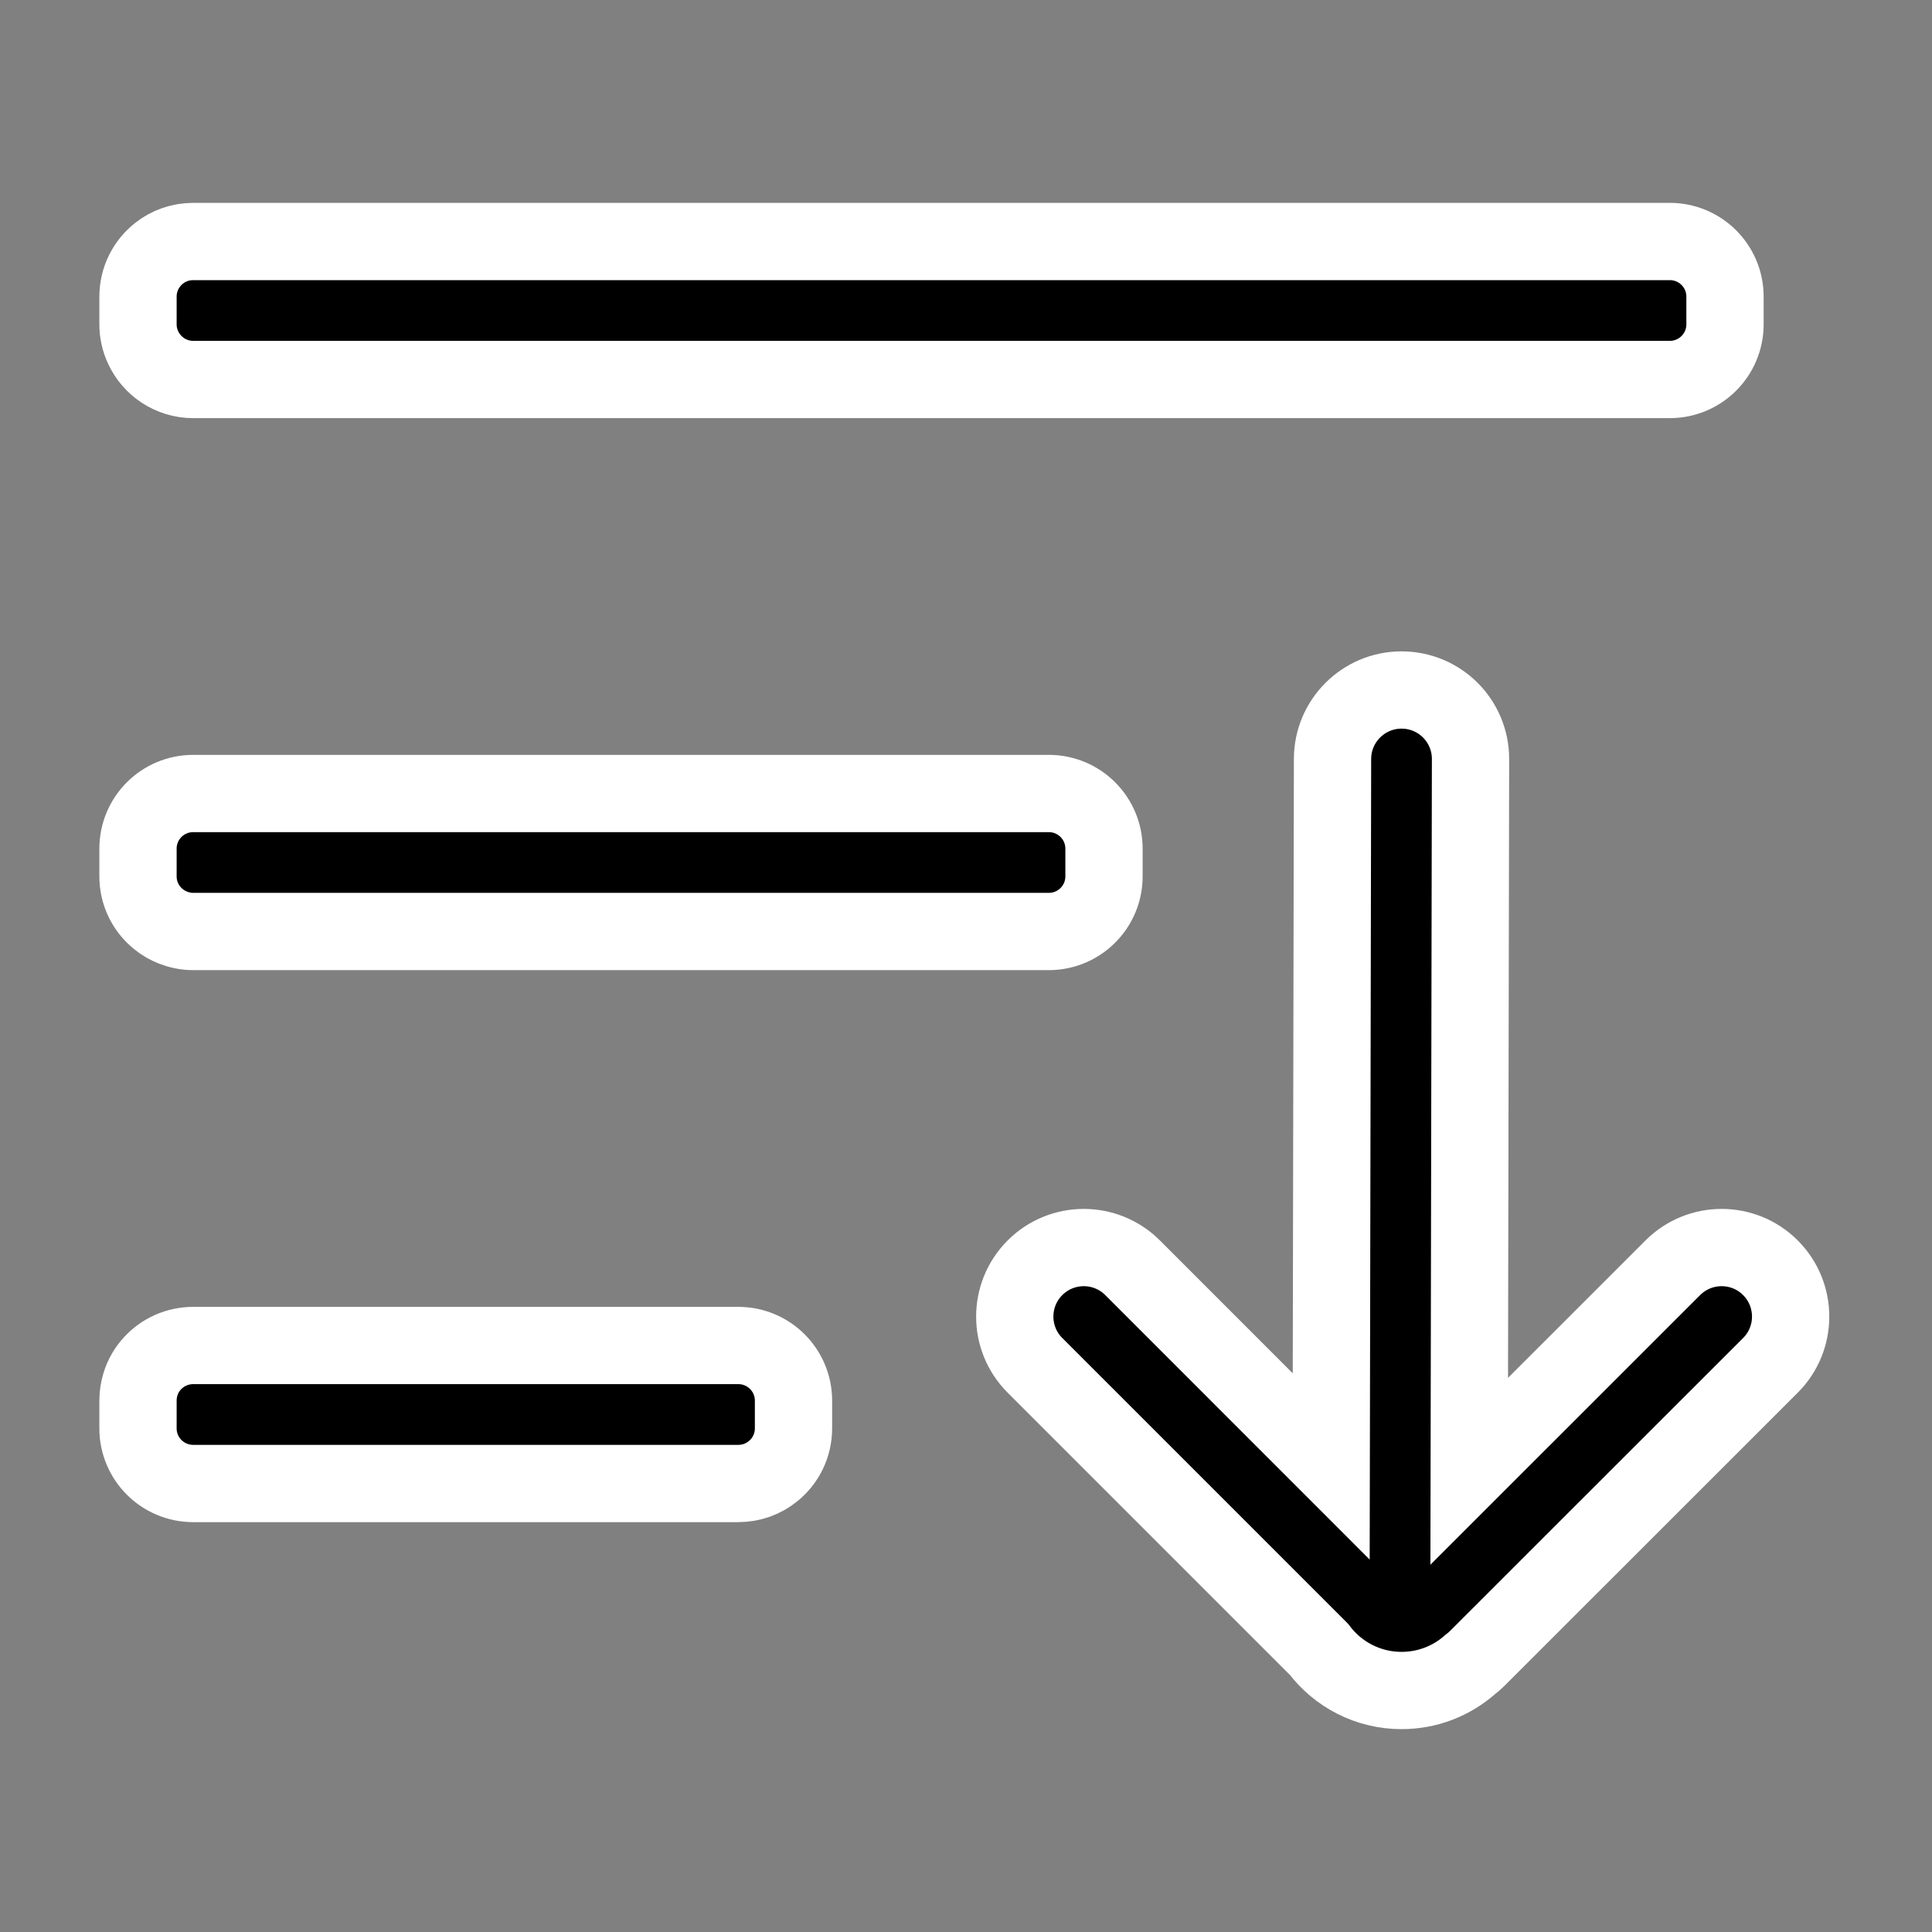
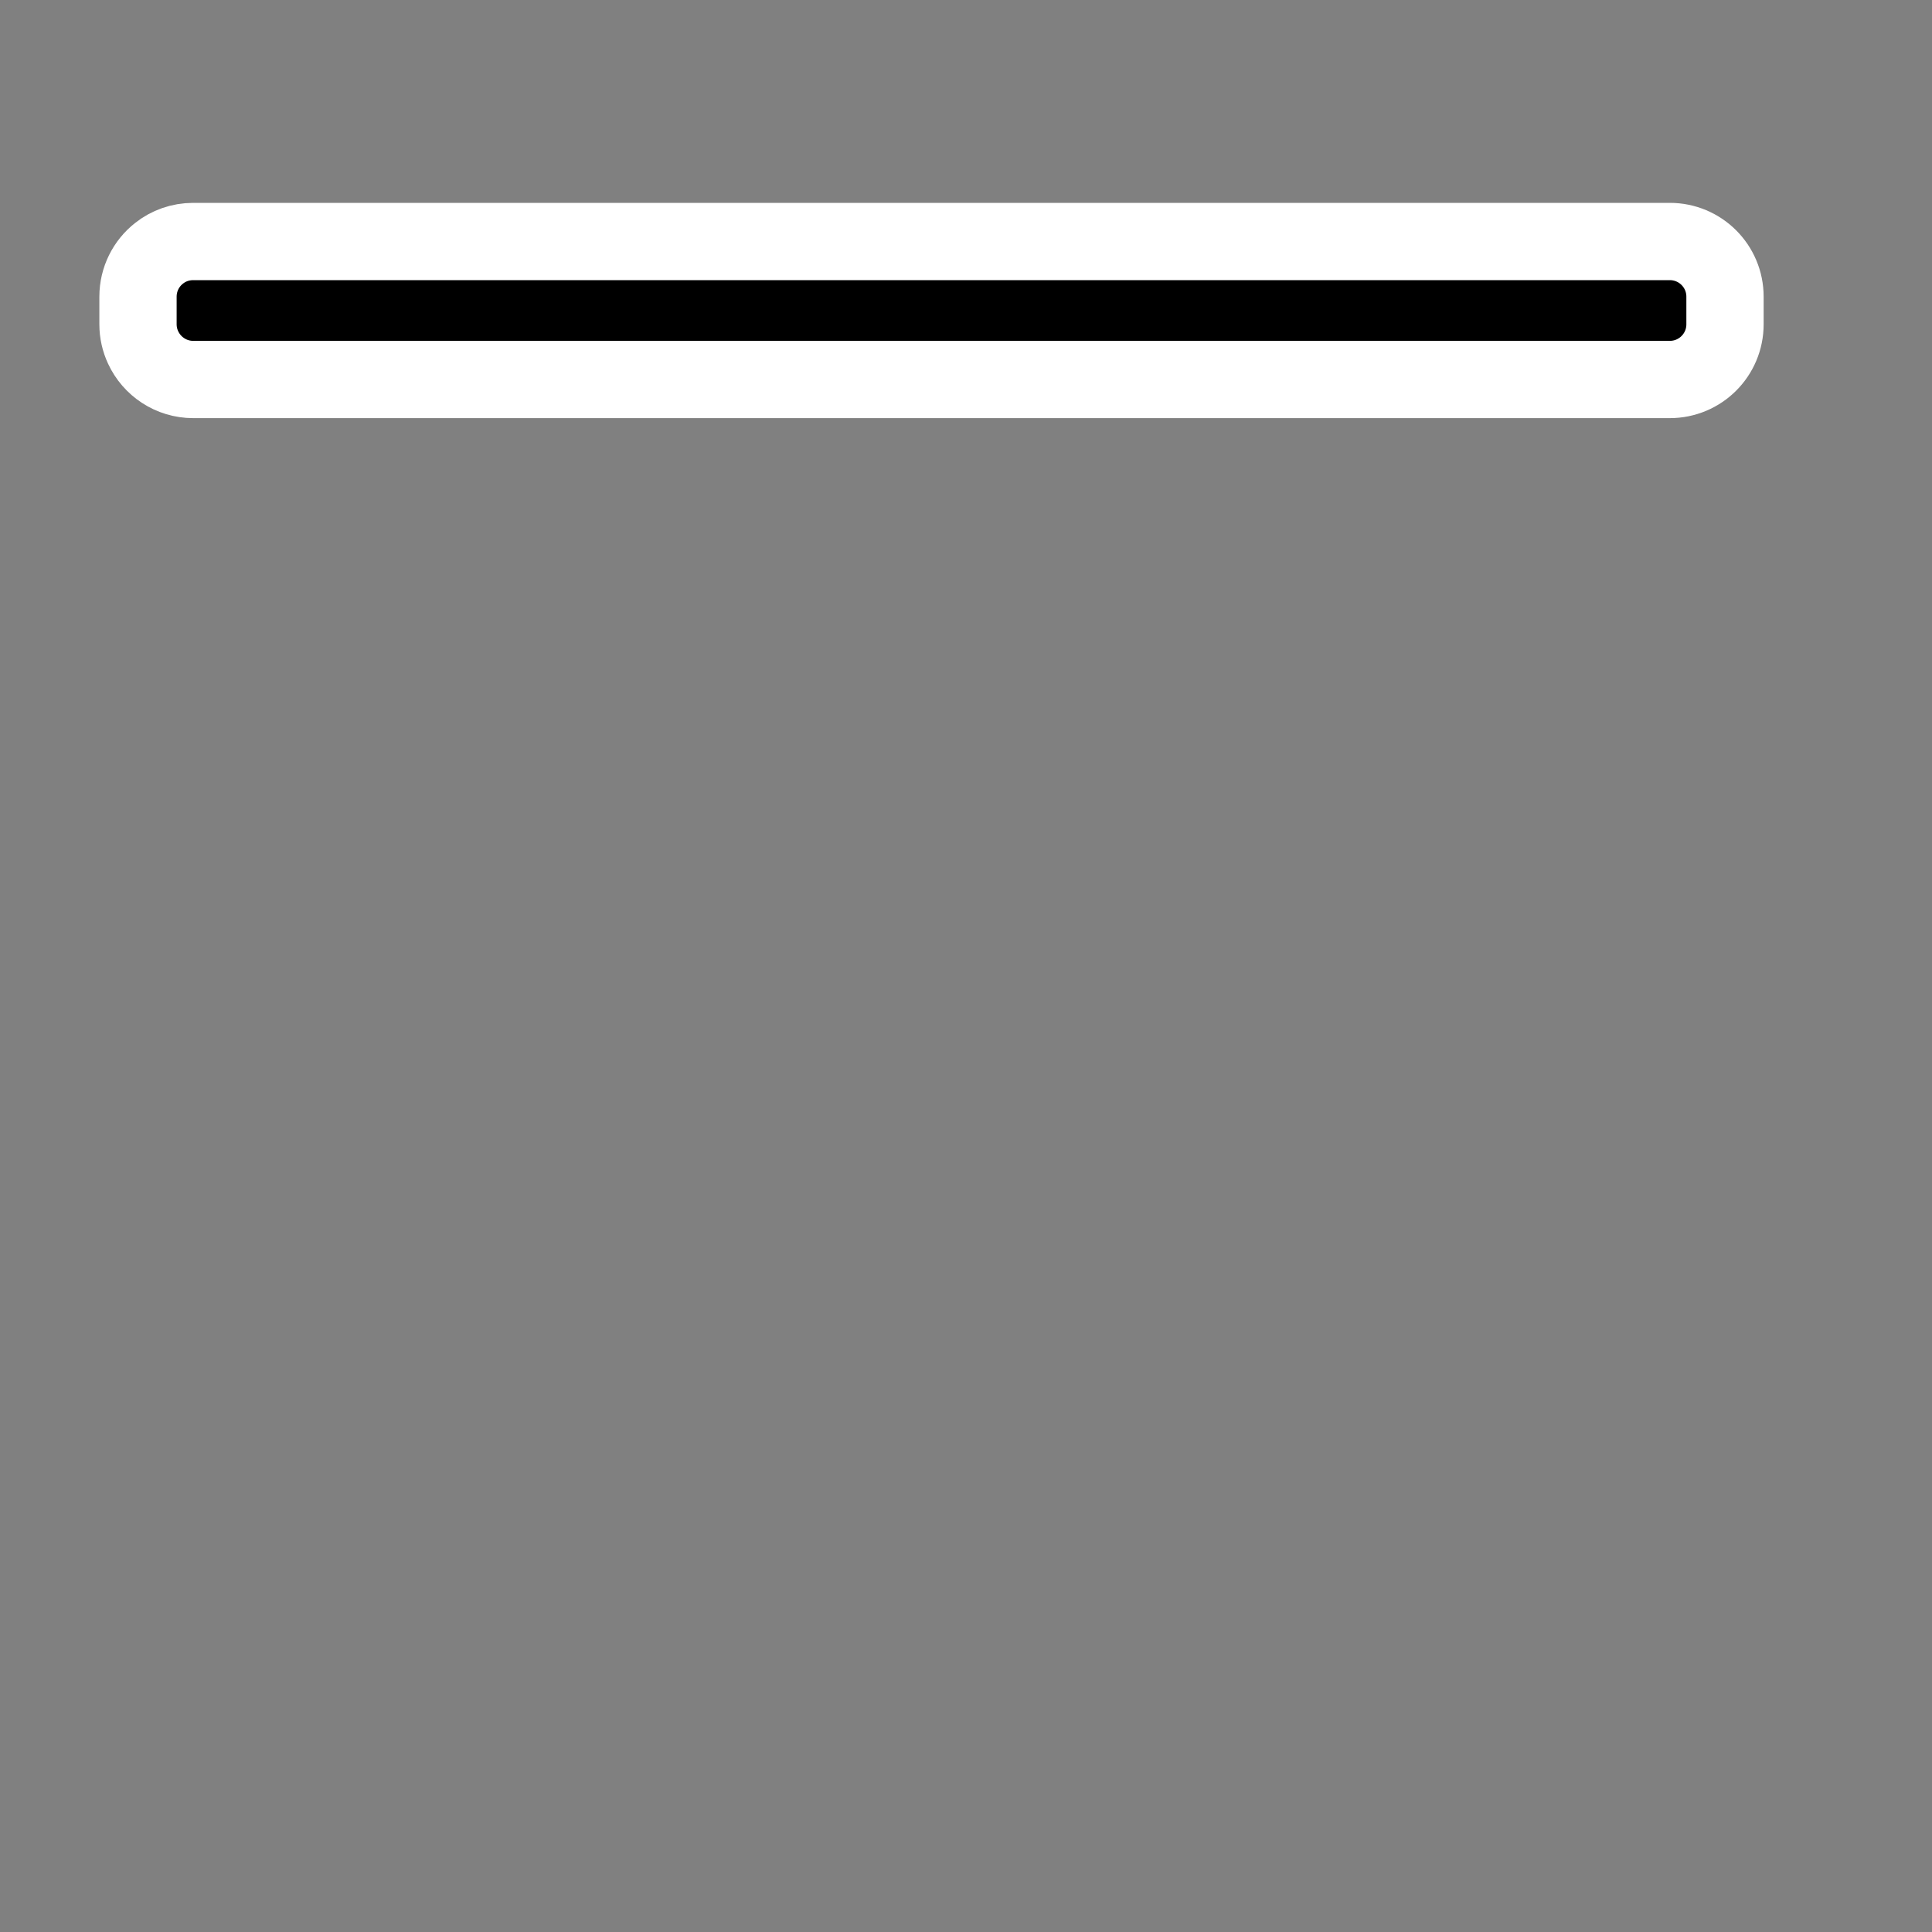
<svg xmlns="http://www.w3.org/2000/svg" width="800px" height="800px" viewBox="0 0 28 28" fill="none" stroke="#ffffff" stroke-width="1.12" style="--darkreader-inline-stroke: #d3d1cf;" data-darkreader-inline-stroke="">
  <rect x="0" y="0" width="28" height="28" fill="#808080" stroke="none" />
  <g id="SVGRepo_bgCarrier" stroke-width="0" />
  <g id="SVGRepo_tracerCarrier" stroke-linecap="round" stroke-linejoin="round" />
  <g id="SVGRepo_iconCarrier">
-     <path d="M24.244 18.373L21.293 21.323L21.312 11C21.312 10.447 20.865 10 20.312 10C19.762 10 19.312 10.447 19.312 11L19.293 21.253L16.414 18.373C16.023 17.983 15.391 17.983 15 18.373C14.609 18.764 14.609 19.398 15 19.788L19.115 23.903C19.389 24.266 19.824 24.5 20.312 24.5C20.693 24.5 21.039 24.359 21.303 24.127C21.342 24.098 21.379 24.065 21.414 24.03L25.658 19.788C26.049 19.398 26.049 18.764 25.658 18.373C25.268 17.983 24.635 17.983 24.244 18.373Z" fill="#000000" style="--darkreader-inline-fill: #0d0d0d;" data-darkreader-inline-fill="" />
-     <path d="M2 20.7C2 21.142 2.357 21.5 2.801 21.5H10.699C10.891 21.5 11.066 21.434 11.203 21.322C11.385 21.176 11.5 20.951 11.5 20.7V20.3C11.5 19.858 11.143 19.5 10.699 19.5H2.801C2.568 19.5 2.359 19.598 2.213 19.755C2.131 19.842 2.07 19.947 2.035 20.064C2.012 20.139 2 20.218 2 20.3V20.7Z" fill="#000000" style="--darkreader-inline-fill: #0d0d0d;" data-darkreader-inline-fill="" />
-     <path d="M2.506 13.443C2.43 13.413 2.359 13.372 2.297 13.321C2.115 13.175 2 12.951 2 12.7V12.3C2 11.858 2.357 11.5 2.801 11.5H15.199C15.643 11.5 16 11.858 16 12.3V12.7C16 13.142 15.643 13.5 15.199 13.5H2.801C2.697 13.5 2.598 13.479 2.506 13.443Z" fill="#000000" style="--darkreader-inline-fill: #0d0d0d;" data-darkreader-inline-fill="" />
    <path d="M2.074 5.035C2.027 4.934 2 4.82 2 4.7V4.3C2 4.045 2.119 3.817 2.305 3.671C2.441 3.563 2.613 3.5 2.801 3.5H24.199C24.643 3.5 25 3.858 25 4.3V4.7C25 5.142 24.643 5.5 24.199 5.5H2.801C2.479 5.5 2.201 5.31 2.074 5.035Z" fill="#000000" style="--darkreader-inline-fill: #0d0d0d;" data-darkreader-inline-fill="" />
  </g>
</svg>